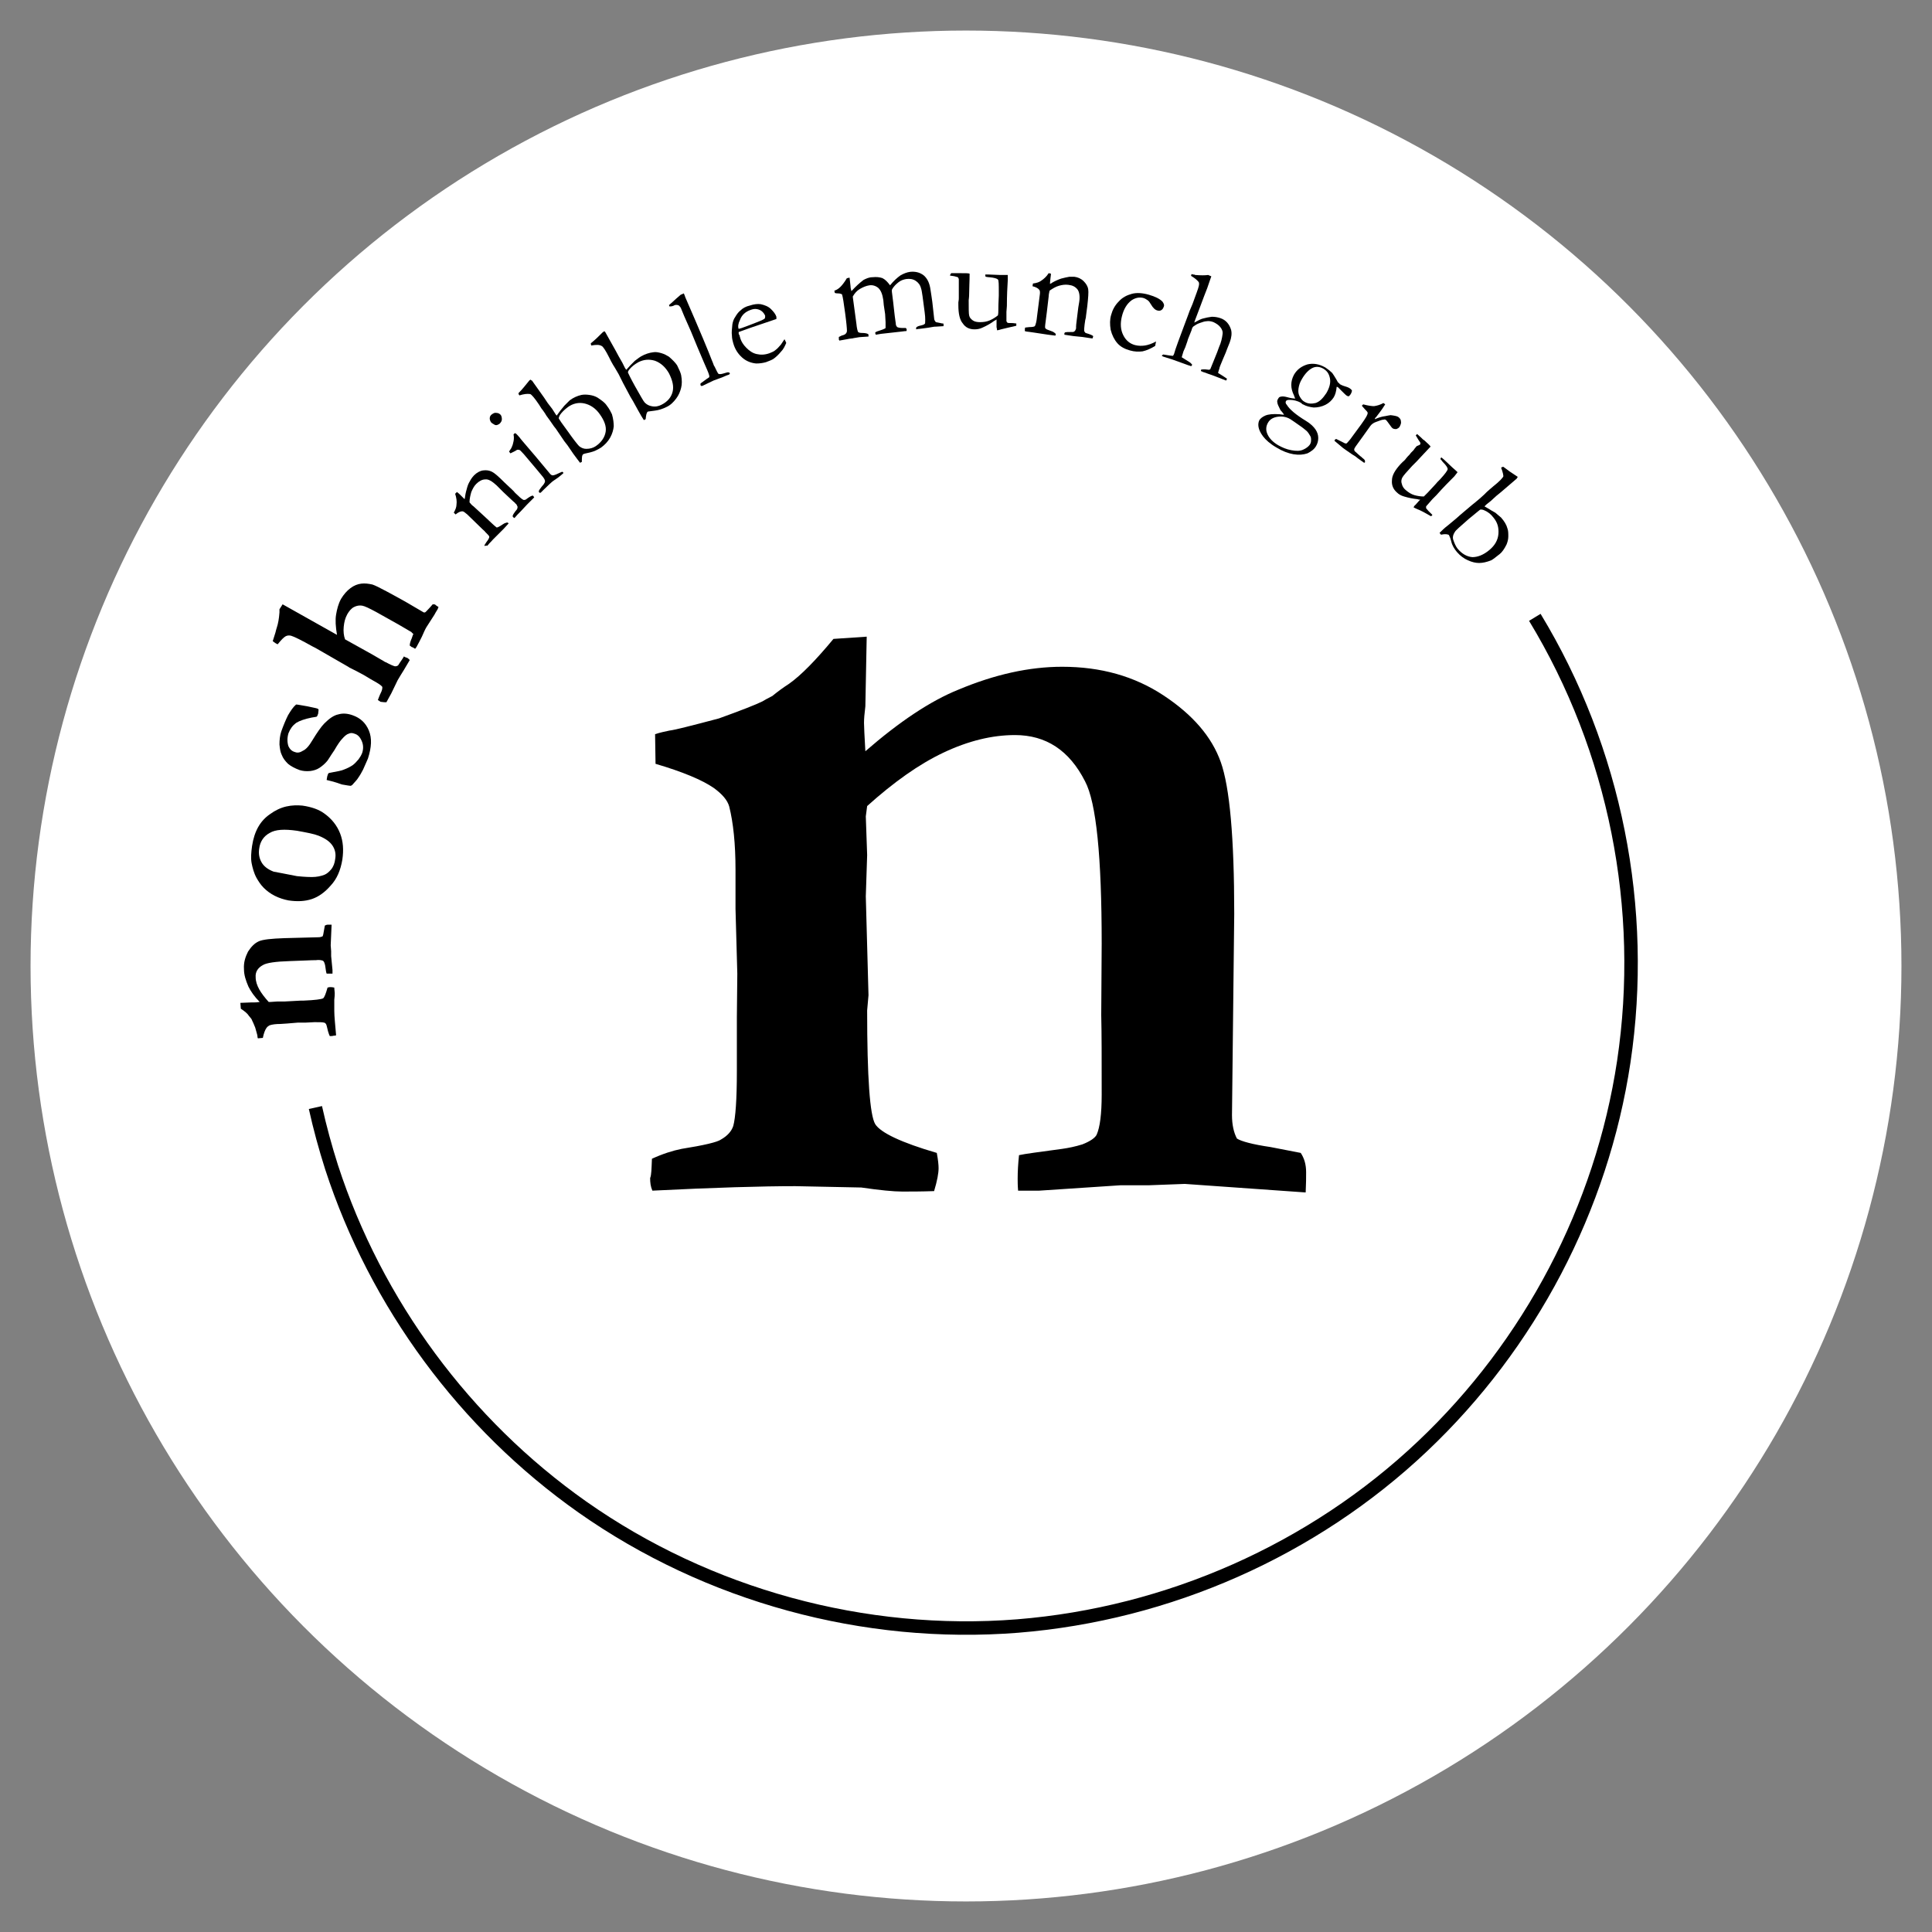
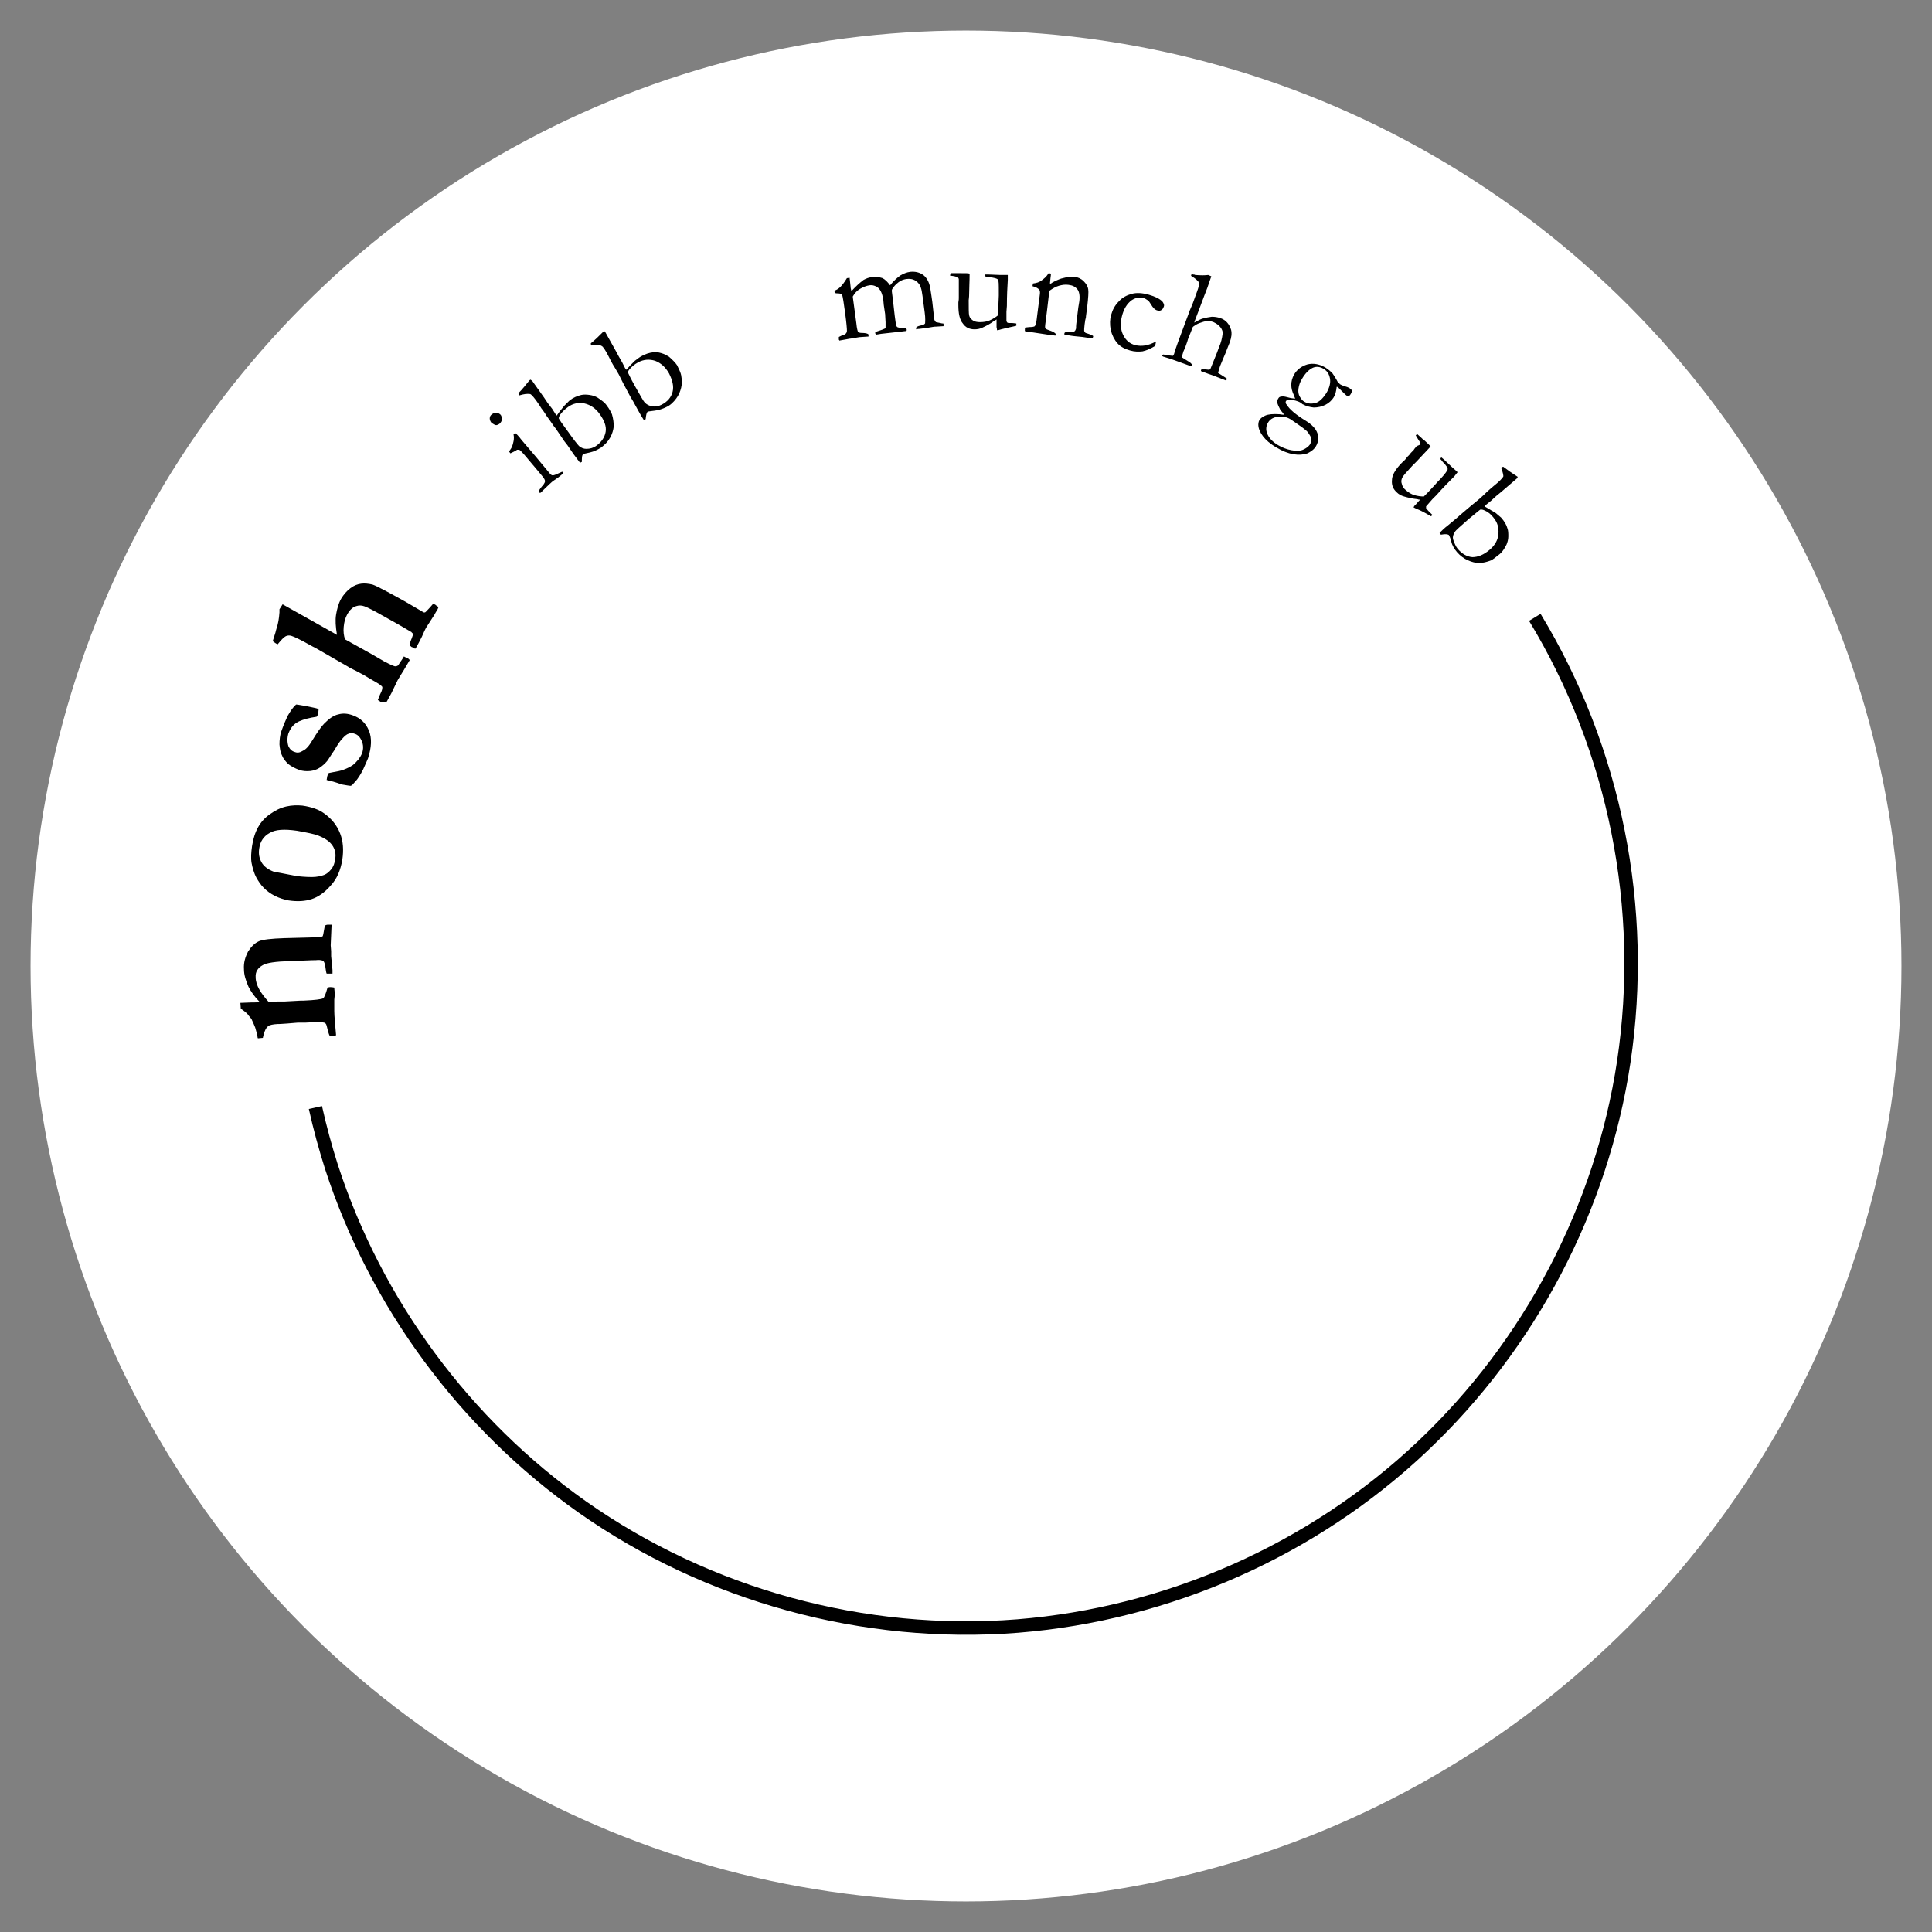
<svg xmlns="http://www.w3.org/2000/svg" version="1.1" id="Layer_1" x="0px" y="0px" viewBox="0 0 430 430" style="enable-background:new 0 0 430 430;" xml:space="preserve">
  <rect x="0" y="0" width="430" height="430" fill="#808080" stroke="none" />
  <style type="text/css">
	.st0{fill:#FFFFFF;}
	.st1{fill:none;stroke:#000000;stroke-width:3;stroke-miterlimit:10;}
</style>
  <g>
    <circle class="st0" cx="215" cy="215" r="208.2" />
    <g>
-       <path d="M145.1,257.9c2.4-1.1,4.6-1.8,6.6-2.2c5-0.8,8-1.5,8.8-2.1c1.4-0.8,2.3-1.8,2.7-3c0.5-1.8,0.8-5.9,0.8-12.1v-12l0.1-9.8    l-0.4-14.4v-8.7c0-5.8-0.5-10.5-1.4-14.1c-0.4-1.4-1.5-2.7-3.4-4.1c-2.6-1.8-6.9-3.6-13-5.4l-0.1-6.6c1.2-0.4,2.3-0.6,3.2-0.8    c1-0.1,4.6-1,11-2.7c5-1.8,8.3-3.1,9.7-3.8c0.5-0.3,1.2-0.7,2.2-1.2c1.1-0.9,2.3-1.8,3.7-2.7c2.7-1.9,6-5.3,9.9-10l7.4-0.5    l-0.3,15.5c-0.2,1.6-0.3,2.8-0.3,3.7c0,0.7,0.1,2.8,0.3,6.3c7.6-6.6,14.5-11.2,20.7-13.7c8.1-3.4,15.8-5.1,23.1-5.1    c8.6,0,16.1,2.1,22.6,6.4c6.5,4.3,10.7,9.2,12.7,14.8c2,5.6,3,16.9,3,33.8l-0.5,44.8c0,2.1,0.4,3.9,1.1,5.2    c0.9,0.6,3.4,1.3,7.5,1.9l6.7,1.3c0.8,1.2,1.2,2.6,1.2,4.3c0,1.1,0,2.6-0.1,4.5l-26.9-1.9l-8,0.3h-6.3l-18.1,1.2h-4.7    c-0.1-1.1-0.1-2-0.1-2.7c0-1.6,0.1-3.3,0.3-5.2c1.3-0.3,4.5-0.7,9.6-1.4c1.4-0.2,2.9-0.5,4.5-1c1.8-0.7,2.9-1.5,3.2-2.2    c0.7-1.6,1.1-4.5,1.1-8.9c0-7.7,0-13.6-0.1-17.7l0.1-15.9c0-19.3-1.2-31.4-3.7-36.1c-3.5-6.9-8.7-10.3-15.6-10.3    c-5.1,0-10.4,1.3-15.9,3.9c-5.5,2.6-11.1,6.6-17,11.9l-0.3,2.3l0.3,8.6l-0.3,9.2l0.6,22l-0.3,3.4c0,14.9,0.6,23.3,1.8,25.3    c1.2,1.9,5.8,4.1,13.7,6.4c0.3,1.6,0.4,2.7,0.4,3.4c0,1.1-0.3,2.8-1,5.1c-2.8,0.1-5.2,0.1-7.1,0.1c-1.9,0-5-0.3-9.1-0.9l-14.7-0.3    c-7.3,0-17.9,0.3-31.8,1c-0.4-0.9-0.5-1.8-0.5-2.8C145,261.5,145,260.1,145.1,257.9z" />
-     </g>
+       </g>
    <g>
      <path d="M73.4,230.6c-0.2-0.4-0.3-0.8-0.4-1.1c-0.2-0.8-0.3-1.3-0.4-1.5c-0.1-0.2-0.3-0.4-0.5-0.4c-0.3-0.1-1-0.1-2.1-0.1l-2,0.1    l-1.7,0l-2.4,0.2l-1.5,0.1c-1,0-1.8,0.1-2.4,0.3c-0.2,0.1-0.5,0.3-0.7,0.6c-0.3,0.4-0.6,1.2-0.8,2.2l-1.1,0.1    c-0.1-0.2-0.1-0.4-0.1-0.5c0-0.2-0.2-0.8-0.5-1.9c-0.3-0.8-0.6-1.4-0.7-1.6c0-0.1-0.1-0.2-0.2-0.4c-0.2-0.2-0.3-0.4-0.5-0.6    c-0.3-0.5-0.9-1-1.8-1.6l-0.1-1.3l2.6-0.1c0.3,0,0.5,0,0.6,0c0.1,0,0.5,0,1.1-0.1c-1.2-1.2-2-2.4-2.5-3.4c-0.6-1.4-1-2.6-1-3.9    c-0.1-1.5,0.3-2.7,0.9-3.9c0.7-1.1,1.5-1.9,2.4-2.3c0.9-0.4,2.8-0.6,5.7-0.7l7.6-0.2c0.4,0,0.6-0.1,0.9-0.2    c0.1-0.2,0.2-0.6,0.3-1.3l0.2-1.1c0.2-0.1,0.4-0.2,0.7-0.2c0.2,0,0.4,0,0.8,0l-0.2,4.6l0.1,1.3l0,1.1l0.3,3.1l0,0.8    c-0.2,0-0.3,0-0.4,0c-0.3,0-0.6,0-0.9,0c-0.1-0.2-0.2-0.8-0.3-1.6c0-0.2-0.1-0.5-0.2-0.8c-0.1-0.3-0.3-0.5-0.4-0.5    c-0.3-0.1-0.8-0.2-1.5-0.1c-1.3,0-2.3,0.1-3,0.1l-2.7,0.1c-3.3,0.1-5.3,0.4-6.1,0.9c-1.1,0.6-1.7,1.5-1.6,2.7    c0,0.9,0.3,1.8,0.8,2.7c0.5,0.9,1.2,1.8,2.1,2.8l0.4,0l1.5-0.1l1.6,0l3.7-0.2l0.6,0c2.5-0.1,3.9-0.3,4.3-0.5c0.3-0.2,0.6-1,1-2.4    c0.3-0.1,0.5-0.1,0.6-0.1c0.2,0,0.5,0,0.9,0.1c0,0.5,0.1,0.9,0.1,1.2c0,0.3,0,0.8-0.1,1.5l0,2.5c0,1.2,0.2,3,0.4,5.4    c-0.1,0.1-0.3,0.1-0.5,0.1C74,230.6,73.7,230.6,73.4,230.6z" />
      <path d="M60.1,181.2c1.1-0.8,2.3-1.4,3.6-1.7c1.3-0.3,2.5-0.3,3.6-0.2c2.1,0.3,3.7,0.9,4.8,1.7c1.7,1.2,2.9,2.7,3.6,4.5    c0.7,1.8,0.8,3.7,0.5,5.8c-0.4,2.4-1.2,4.3-2.6,5.8c-1.3,1.5-2.7,2.5-4.2,3s-3.2,0.6-5.2,0.3c-1-0.2-2-0.5-3-1    c-1-0.5-1.8-1.1-2.5-1.8c-0.7-0.7-1.2-1.5-1.6-2.2c-0.6-1.1-0.9-2.3-1.1-3.3c-0.2-1.1-0.1-2.4,0.1-3.8    C56.6,185,57.9,182.7,60.1,181.2z M66.1,195c1.9,0.2,3,0.2,3.3,0.2c1.1,0,2-0.2,2.8-0.5c0.5-0.2,1-0.6,1.5-1.2    c0.5-0.6,0.8-1.4,0.9-2.3c0.2-1.1,0-2.1-0.6-3s-1.6-1.6-3.1-2.2c-1-0.4-2.6-0.7-4.8-1.1c-2.8-0.4-4.8-0.3-6.1,0.5    c-1.3,0.7-2.1,1.9-2.3,3.4c-0.2,1.2,0,2.2,0.5,3.1c0.5,0.9,1.4,1.6,2.7,2.1C61.6,194.1,63.4,194.5,66.1,195z" />
      <path d="M72.7,173.6c0.1-0.5,0.1-0.8,0.2-1c0-0.1,0.1-0.3,0.2-0.5l0.3-0.1c1.7-0.3,2.7-0.5,3.1-0.7c0.8-0.3,1.4-0.6,2-1    c0.4-0.3,0.8-0.7,1.3-1.3c0.3-0.4,0.6-0.9,0.8-1.4c0.3-0.9,0.3-1.8-0.1-2.7c-0.4-0.9-0.9-1.4-1.6-1.6c-0.5-0.2-0.9-0.2-1.3,0    c-0.4,0.1-0.9,0.5-1.5,1.2c-0.3,0.3-0.9,1.1-1.7,2.5c-0.9,1.3-1.4,2.2-1.6,2.4c-0.5,0.6-1.1,1.1-1.7,1.5s-1.3,0.6-2,0.7    c-1,0.1-1.7,0-2.4-0.2c-1.1-0.4-2-0.9-2.6-1.4c-0.6-0.6-1.1-1.2-1.4-2c-0.3-0.6-0.4-1.3-0.5-2.3c0-1,0.1-2,0.4-2.9    c0.5-1.4,1-2.6,1.5-3.6c0.6-1,1.1-1.8,1.8-2.4c0.4,0,1.2,0.2,2.5,0.4c1.3,0.3,2,0.4,2.2,0.5c0.1,0,0.2,0.1,0.3,0.2    c0,0.4-0.1,0.8-0.1,1c-0.1,0.1-0.1,0.4-0.3,0.6c-0.3,0.1-0.6,0.1-1.1,0.2c-1.5,0.3-2.7,0.7-3.5,1.2c-0.8,0.6-1.3,1.3-1.7,2.3    c-0.3,1-0.3,2,0,2.9c0.3,0.6,0.7,1.1,1.5,1.3c0.5,0.2,1.1,0.1,1.7-0.3c0.7-0.3,1.4-1.1,2.1-2.3c1.1-1.8,2-3.1,2.7-3.8    c1.1-1.1,2.1-1.8,3.1-2c1-0.3,2.1-0.2,3.2,0.2c1.7,0.6,2.9,1.7,3.6,3.4c0.7,1.7,0.6,3.7-0.2,6.2c-0.1,0.3-0.5,1.1-1.1,2.5    c-0.3,0.6-0.7,1.3-1.2,2c-0.1,0.2-0.5,0.6-1.2,1.4c-0.1,0.1-0.3,0.2-0.4,0.2c-0.1,0-0.8-0.1-1.9-0.3    C74.2,173.9,73,173.7,72.7,173.6z" />
      <path d="M84.1,155.8c0.1-0.2,0.3-0.9,0.8-1.9c0.2-0.5,0.2-0.8,0.2-1c-0.1-0.2-0.6-0.6-1.3-1l-1.4-0.8l-1.5-0.9l-1.7-0.9l-0.4-0.2    l-1-0.5l-0.3-0.2l-7.3-4.2l-0.6-0.3c-2.5-1.4-4.1-2.2-4.8-2.4c-0.4-0.1-0.8-0.1-1.2,0.1c-0.4,0.2-1,0.8-1.8,1.8l-0.4-0.2    c-0.2-0.1-0.4-0.3-0.7-0.5l0.6-1.9c0.1-0.4,0.2-0.8,0.3-1.1c0.3-0.9,0.5-2,0.6-3.4c0-0.3,0-0.5,0-0.7l0.7-1.1l12.1,6.8    c-0.3-1.8-0.4-3.3-0.2-4.5c0.2-1.2,0.5-2.4,1.1-3.5c0.6-1,1.3-1.8,2.1-2.4c0.8-0.6,1.6-0.9,2.4-1s1.6,0,2.5,0.2    c0.6,0.2,1.6,0.7,3.1,1.5l1.3,0.7l2.9,1.6l4.1,2.4c0.2,0,0.3,0,0.3,0c0.2-0.1,0.5-0.5,1-1c0.3-0.3,0.5-0.6,0.7-0.8    c0.3,0,0.5,0,0.6,0.1l0.1,0.1c0.1,0.1,0.3,0.2,0.6,0.4l-0.2,0.5c-0.1,0.2-0.4,0.6-0.7,1.2c-0.7,1.1-1.3,2-1.8,2.8    c-0.3,0.5-0.6,1.2-1,2.1c-0.3,0.6-0.7,1.4-1.2,2.3c-0.1,0.1-0.2,0.3-0.3,0.4l-0.5-0.3l-0.3-0.1c-0.1-0.1-0.2-0.2-0.4-0.3    c0-0.4,0.1-0.8,0.3-1.3c0.2-0.4,0.3-0.9,0.5-1.3c-0.2-0.2-0.4-0.3-0.4-0.4l-2.9-1.7l-5-2.8c-1.5-0.8-2.5-1.3-3.1-1.4    c-0.6-0.1-1.2,0-1.8,0.3c-0.6,0.3-1.1,0.9-1.5,1.6c-0.5,0.9-0.7,1.8-0.8,2.8s0,2,0.3,2.8l3.6,2c2,1.1,3.4,1.9,4.4,2.5    c0.6,0.3,0.9,0.6,1.1,0.6c0.9,0.5,1.6,0.8,2,0.9c0.2,0,0.4,0,0.7-0.2c0.3-0.5,0.6-0.9,0.8-1.2c0.2-0.3,0.4-0.6,0.5-0.8    c0.3,0.2,0.6,0.3,0.7,0.3c0.2,0.1,0.4,0.3,0.6,0.5l-1.3,2.2c-0.5,0.8-1,1.6-1.4,2.3l-1.4,2.9l-1.1,2c-0.3,0-0.7,0-1.3-0.1    L84.1,155.8z" />
-       <path d="M107.8,121.4c0.1-0.2,0.3-0.5,0.5-0.8c0.4-0.5,0.6-0.9,0.6-1.1c0-0.2-0.2-0.4-0.5-0.7l-0.4-0.4c-0.1-0.2-0.3-0.3-0.6-0.6    l-3.4-3.3c-0.5-0.4-0.8-0.7-1.1-0.7c-0.4,0-0.9,0.2-1.5,0.7l-0.4-0.4c0.4-0.7,0.6-1.3,0.6-1.8c0.1-0.7,0-1.5-0.3-2.4l0.4-0.4    c0.4,0.3,0.6,0.5,0.8,0.7l0.7,0.7l0.2,0.2c0-0.1,0.1-0.3,0.1-0.5c0.1-0.8,0.3-1.5,0.5-2.2s0.5-1.2,0.8-1.7    c0.2-0.3,0.4-0.6,0.7-0.9c0.6-0.6,1.3-1,2-1.1c0.8-0.1,1.4,0,2,0.3c0.6,0.3,1.5,1.1,2.8,2.4l1.7,1.6c0,0,0.2,0.2,0.4,0.4    c0.2,0.3,0.5,0.5,0.9,0.9c0.5,0.5,0.9,0.8,1.1,0.9c0.1,0.1,0.3,0.1,0.6,0c0.8-0.6,1.3-0.9,1.6-0.9l0.1,0.1    c0.1,0.1,0.1,0.2,0.2,0.3l-0.2,0.2l-1.4,1.4l-1.4,1.5c-0.5,0.5-1,1-1.4,1.5l-0.3-0.2c0,0-0.1-0.1-0.1-0.3c0.1-0.3,0.3-0.6,0.6-1    c0.2-0.2,0.3-0.4,0.4-0.5c0-0.1,0.1-0.3,0.1-0.5c-0.1-0.3-0.2-0.4-0.3-0.6c-0.1-0.1-0.2-0.1-0.3-0.3c-0.4-0.3-1.2-1.1-2.6-2.4    l-0.6-0.6l-0.9-0.9c-1-0.9-1.8-1.4-2.5-1.3c-0.7,0-1.4,0.4-2,1c-0.5,0.5-0.8,1.1-1.1,1.8c-0.2,0.7-0.4,1.5-0.4,2.3    c0.3,0.4,0.6,0.7,0.9,0.9l2.5,2.3c1.3,1.2,2.1,2,2.4,2.2c0.1,0.1,0.2,0.2,0.3,0.2c0.1,0,0.3-0.1,0.5-0.2s0.5-0.3,0.8-0.5    c0.3-0.2,0.5-0.3,0.6-0.3c0.2-0.1,0.4-0.1,0.5-0.1l0.2,0.2l-1.1,1.2l-2.4,2.4c-0.5,0.6-0.9,0.9-1,1.1l-0.3,0.3l-0.2-0.1    C107.9,121.6,107.9,121.5,107.8,121.4z" />
      <path d="M109.3,94c-0.2-0.3-0.3-0.6-0.3-0.9c0-0.4,0.2-0.7,0.5-0.9c0.3-0.2,0.6-0.4,1-0.3c0.4,0,0.7,0.2,0.9,0.4s0.3,0.6,0.3,1    s-0.2,0.7-0.5,1c-0.3,0.2-0.6,0.4-1,0.3C109.9,94.4,109.6,94.3,109.3,94z M113.6,100.9l-0.3-0.4c0.4-0.6,0.6-0.9,0.6-1    c0.2-0.4,0.3-0.8,0.4-1.3s0.1-1,0-1.5c0.1-0.1,0.1-0.2,0.2-0.2l0.2-0.1c0.4,0.3,0.6,0.6,0.8,0.8c0,0,0.2,0.2,0.4,0.5l0.5,0.6    l2.9,3.4l3,3.6c0.2,0.3,0.5,0.5,0.7,0.5c0.2,0,0.6-0.1,1.2-0.4c0.4-0.2,0.7-0.3,0.9-0.4c0.1,0,0.1,0.1,0.2,0.1    c0,0,0.1,0.1,0.1,0.2c-0.3,0.3-0.7,0.6-1.2,1c-0.7,0.5-1.2,0.8-1.4,1c-0.1,0.1-0.7,0.6-1.8,1.7c-0.2,0.2-0.4,0.4-0.6,0.6    c0,0-0.1,0.1-0.2,0.1c-0.1,0-0.1-0.1-0.2-0.1c-0.1-0.1-0.1-0.3,0-0.5c0,0,0.3-0.5,1-1.3c0.2-0.3,0.3-0.5,0.3-0.7    c0-0.3-0.2-0.6-0.5-1c-0.5-0.6-1.9-2.3-4.2-5c-0.5-0.5-0.8-0.9-0.9-0.9c-0.1-0.1-0.3-0.1-0.6-0.1    C114.7,100.4,114.2,100.6,113.6,100.9z" />
      <path d="M115.6,88L115.6,88c-0.1-0.1-0.2-0.3-0.2-0.5c0.8-0.8,1.6-1.8,2.4-2.8c0.1-0.1,0.1-0.1,0.3-0.2c0.1,0.1,0.2,0.2,0.3,0.2    l2.7,3.8l0.8,1.2l1,1.3l0.7,1.1c0,0,0.1,0.2,0.3,0.4l0.8-1.1c0.1-0.1,0.4-0.5,0.9-1.1c0.7-0.7,1.1-1.1,1.2-1.2    c0.8-0.6,1.7-1,2.6-1.2c0.5-0.1,1.1-0.1,1.8,0c0.7,0.1,1.3,0.3,1.8,0.6c0.9,0.6,1.6,1.1,2,1.7c0.7,0.9,1,1.6,1.2,2    c0.3,1,0.4,2,0.4,2.7c-0.1,0.8-0.3,1.6-0.8,2.5s-1.2,1.6-2,2.2c-0.8,0.5-1.6,0.9-2.5,1.1c-0.9,0.2-1.4,0.3-1.5,0.4    c-0.3,0.2-0.3,0.8-0.3,1.7l-0.4,0.2c-0.4-0.5-0.9-1.2-1.5-2l-1.3-1.9l-0.7-0.9l-1.9-2.8l-0.4-0.5l-0.9-1.3l-0.8-1.1l-0.3-0.5    c-0.1-0.1-0.3-0.5-0.8-1.1l-0.5-0.8c-1-1.5-1.7-2.3-2-2.4C117.3,87.6,116.6,87.7,115.6,88z M132.6,99.3c1.3-0.9,2-2,2.2-3.2    c0.2-1.2-0.3-2.5-1.3-3.9c-0.9-1.3-2.1-2.1-3.4-2.4c-1.3-0.3-2.6,0-3.7,0.8c-0.8,0.6-1.4,1.2-1.8,1.8c-0.2,0.4-0.3,0.7-0.2,0.8    c0.1,0.2,0.7,1.1,1.9,2.7c1.4,2,2.3,3.1,2.6,3.4c0.5,0.4,1,0.6,1.6,0.6C131.3,99.9,132,99.7,132.6,99.3z" />
      <path d="M131.6,76.9L131.6,76.9c-0.1-0.2-0.1-0.3-0.1-0.5c0.9-0.7,1.8-1.6,2.7-2.5c0.1,0,0.2-0.1,0.3-0.2c0.1,0.1,0.2,0.2,0.2,0.2    L137,78l0.7,1.3l0.8,1.4l0.6,1.2c0,0,0.1,0.2,0.3,0.4l0.9-1c0.1-0.1,0.4-0.4,1-1c0.8-0.6,1.2-0.9,1.4-1c0.9-0.5,1.8-0.8,2.7-0.9    c0.5-0.1,1.1,0,1.8,0.2c0.7,0.2,1.2,0.5,1.7,0.8c0.8,0.7,1.4,1.3,1.8,1.9c0.5,1,0.8,1.7,0.9,2.2c0.2,1.1,0.2,2,0,2.8    c-0.2,0.8-0.5,1.6-1.1,2.4s-1.3,1.5-2.2,1.9c-0.8,0.4-1.7,0.7-2.6,0.8c-0.9,0.1-1.4,0.2-1.5,0.2c-0.3,0.2-0.4,0.7-0.5,1.7    l-0.4,0.2c-0.4-0.6-0.8-1.3-1.3-2.2l-1.1-2l-0.6-1l-1.6-3l-0.3-0.6l-0.7-1.4l-0.7-1.2l-0.3-0.5c-0.1-0.1-0.3-0.5-0.7-1.2l-0.4-0.8    c-0.8-1.6-1.4-2.5-1.7-2.6C133.4,76.7,132.7,76.7,131.6,76.9z M147.2,90.1c1.4-0.7,2.2-1.7,2.5-2.9c0.3-1.2,0-2.5-0.8-4.1    c-0.8-1.4-1.8-2.3-3.1-2.8c-1.3-0.4-2.5-0.3-3.7,0.3c-0.9,0.5-1.5,1-2,1.6c-0.3,0.4-0.4,0.6-0.3,0.8s0.5,1.1,1.5,2.9    c1.2,2.1,1.9,3.4,2.2,3.7c0.5,0.5,1,0.7,1.5,0.8C145.9,90.6,146.6,90.4,147.2,90.1z" />
-       <path d="M149,68.2l-0.1-0.3c0.2-0.2,0.5-0.4,0.8-0.7c0.4-0.4,1-0.9,1.8-1.6l0.7-0.3c0.2,0.5,0.3,0.7,0.3,0.8    c3.4,7.8,5.3,12.4,5.9,14c0.4,0.9,0.5,1.4,0.6,1.4c0.5,1.1,0.8,1.6,0.9,1.7c0.2,0.1,0.6,0.1,1.2-0.1s1-0.3,1.1-0.2    c0.1,0,0.2,0.1,0.2,0.1c0,0.1,0.1,0.2,0,0.2c0,0.1-0.1,0.1-0.2,0.2c-0.1,0-0.6,0.2-1.5,0.6l-1.9,0.7l-2.3,1.1    c-0.1,0.1-0.3,0.1-0.4,0.1c-0.1,0-0.1-0.1-0.2-0.2c0-0.1,0-0.2,0-0.3c0-0.1,0.4-0.3,0.9-0.7s0.9-0.6,1-0.7c0.1-0.1,0.1-0.3,0-0.6    c-0.1-0.4-0.5-1.3-1.2-2.9l-1.4-3.3l-1.4-3.4l-1.5-3.4l-0.7-1.7c-0.1-0.3-0.3-0.5-0.5-0.7c-0.2-0.1-0.5-0.2-0.9-0.1    C149.7,68.2,149.3,68.2,149,68.2z" />
-       <path d="M172.8,71l-5.9,2l-1.1,0.4c-0.5,0.2-0.9,0.3-1.4,0.5c0,0.3,0,0.5,0.1,0.6l0.1,0.1l0,0.1l0.2,0.7c0.2,0.6,0.6,1.3,1.3,2    c0.7,0.7,1.4,1.2,2.3,1.4c0.9,0.2,1.8,0.2,2.9-0.2c0.5-0.2,1-0.4,1.3-0.7c0.3-0.2,0.7-0.6,1.2-1.2l0.8-1.2l0.3,0.6    c0,0.1,0,0.1,0.1,0.2c-0.3,0.7-0.6,1.4-1.2,2c-0.5,0.6-1.1,1.2-1.7,1.6c-0.3,0.2-0.8,0.4-1.6,0.7c-0.7,0.2-1.4,0.3-2.2,0.3    c-1.1-0.1-2.2-0.5-3.1-1.3s-1.6-1.8-2-3.2c-0.1-0.4-0.3-1-0.3-1.7c-0.1-0.7,0-1.5,0.1-2.5c0.1-0.6,0.3-1.2,0.6-1.6    c0.4-0.7,0.8-1.2,1.2-1.5c0.5-0.5,1.2-0.9,2.1-1.1c0.9-0.3,1.7-0.4,2.4-0.3c0.9,0.2,1.7,0.5,2.3,1.1c0.6,0.6,1,1.1,1.2,1.7    L172.8,71z M164.4,73.2l0.7-0.2c0.5-0.2,2-0.7,4.4-1.7c0.4-0.2,0.6-0.3,0.7-0.4c0.1-0.2,0.1-0.4,0.1-0.6c-0.1-0.3-0.3-0.6-0.6-0.9    c-0.3-0.3-0.7-0.5-1.2-0.6c-0.5-0.1-1,0-1.5,0.2c-1.1,0.4-1.9,1.1-2.3,2.2C164.3,72,164.2,72.7,164.4,73.2z" />
      <path d="M186.7,75c0.2-0.1,0.4-0.2,0.6-0.3c0.4-0.1,0.7-0.2,0.9-0.4c0.2-0.2,0.3-0.4,0.3-0.7c0-0.4-0.1-1.7-0.4-3.9    c-0.3-2.2-0.5-3.6-0.7-4.2c-0.2-0.1-0.5-0.2-0.9-0.2c-0.1,0-0.4,0-0.7-0.1l-0.1-0.5c0.6-0.2,1-0.5,1.4-0.9    c0.3-0.3,0.8-0.9,1.4-1.9l0.1,0c0.1,0,0.2,0,0.3-0.1c0.1,0,0.2,0,0.2,0.1l0.2,1.8c0,0.4,0.1,0.7,0.2,1.1c1-1.1,1.9-1.9,2.7-2.5    c0.6-0.3,1.2-0.6,2-0.6c0.9-0.1,1.6,0,2.2,0.2c0.6,0.3,1.1,0.8,1.7,1.6c0.8-1,1.6-1.7,2.3-2.2c0.7-0.4,1.4-0.7,2.2-0.8    c1.1-0.1,2.1,0.1,3,0.8c0.8,0.7,1.3,1.7,1.5,3.2l0.2,1.3l0.2,1.4l0.4,3.6c0,0.4,0.2,0.7,0.4,0.9c0.1,0,0.4,0.1,1,0.2    c0.3,0.1,0.6,0.1,0.6,0.1c0.1,0,0.1,0.1,0.1,0.2c0,0.1,0,0.3,0,0.4l-0.1,0l-1.6,0.1c-0.2,0-0.5,0-0.9,0.1c-0.5,0.1-1.2,0.2-2,0.3    l-0.8,0.1c-0.1,0-0.3,0-0.7,0.1c0-0.1,0-0.2,0-0.2c0-0.1,0-0.2,0.1-0.3c0.3-0.2,0.6-0.3,1.1-0.4c0.5-0.1,0.8-0.3,0.8-0.5    s0.1-1-0.1-2.4c-0.4-3-0.6-4.8-0.8-5.3c-0.2-0.8-0.6-1.3-1.2-1.7c-0.6-0.4-1.3-0.5-2.1-0.4c-0.6,0.1-1.2,0.3-1.7,0.7    c-0.5,0.4-1.1,0.9-1.5,1.7l0,0.4l0.3,2.4l0.2,1.8c0.2,1.9,0.4,2.9,0.4,3.2c0.1,0.3,0.2,0.4,0.3,0.5c0.2,0.1,0.6,0.2,1.2,0.2    c0.3,0,0.5,0,0.7,0c0.1,0.1,0.2,0.2,0.2,0.4c0,0.1,0,0.2-0.1,0.3l-0.3,0l-0.8,0.1l-4.5,0.5l-1.2,0.2c0-0.2-0.1-0.3-0.1-0.3l0-0.2    c0.2-0.2,0.6-0.3,1.2-0.5c0.3-0.1,0.6-0.2,1-0.4c0.1-0.1,0.1-0.1,0.1-0.2c0-0.1,0-0.6,0-1.2l-0.1-1.8l-0.3-2l-0.1-1.1    c-0.2-1.3-0.5-2.1-1.1-2.7c-0.6-0.5-1.3-0.7-2-0.6c-0.7,0.1-1.4,0.4-2.1,0.8c-0.7,0.4-1.2,1-1.6,1.7c0,0.3,0.1,0.6,0.1,0.8    l0.7,5.2c0.1,1.1,0.3,1.8,0.4,1.9c0.1,0.1,0.4,0.2,0.8,0.2c0.7,0,1.1,0.1,1.3,0.2c0.1,0,0.2,0.1,0.2,0.3c0,0.1,0,0.2,0,0.3    c-1.2,0.1-2,0.1-2.4,0.2c-0.4,0.1-0.8,0.1-1.1,0.2l-0.8,0.1l-0.5,0.1l-1.7,0.3c0-0.1,0-0.1-0.1-0.2    C186.7,75.3,186.7,75.2,186.7,75z" />
      <path d="M211.7,60.8l1.2,0l0.5,0l0.4,0c1.1,0,1.7,0,2,0.1l0,0.3c0,1.5-0.1,2.9-0.1,4.2c0,0.8-0.1,1.3-0.1,1.4c0,1.8,0,3,0.1,3.4    c0.1,0.5,0.4,0.8,0.8,1.1s1,0.4,1.6,0.4c0.8,0,1.5-0.1,2.2-0.4s1.3-0.7,1.8-1.1c0.1-0.4,0.1-0.8,0.1-1.3c0-1.5,0.1-2.6,0.1-3.1    c0-0.3,0-0.6,0-0.8c0-1.7,0-2.6-0.2-2.8s-0.8-0.4-1.9-0.5c-0.4,0-0.6-0.1-0.8-0.1c-0.1-0.1-0.1-0.2-0.1-0.3l0-0.2    c0.3,0,0.5,0,0.8,0l2.5,0.1c0.9,0,1.3,0,1.4,0c0.1,0,0.2,0,0.3,0l0,1.1c-0.1,1.6-0.2,3.5-0.2,5.8l-0.1,1.3l0,2.1    c0.1,0.2,0.2,0.3,0.2,0.3c0.1,0.1,0.4,0.1,0.8,0.1l0.1,0c0.1,0,0.5,0,1.1,0.1c0,0.1,0,0.2,0,0.3l0,0.2c-1.4,0.3-2.5,0.6-3.4,0.8    c-0.3,0.1-0.6,0.2-0.9,0.2c0-0.4-0.1-0.6-0.1-0.7l0-1.3c0-0.1,0-0.2,0-0.4c-0.1,0.1-0.3,0.2-0.5,0.3c-0.8,0.6-1.7,1.1-2.6,1.5    c-0.6,0.3-1.2,0.4-1.8,0.4c-1.1,0-2-0.4-2.6-1.3c-0.7-0.8-1-2.2-1-4.1c0-0.1,0-0.3,0-0.6c0.1-0.5,0.1-0.8,0.1-1c0-0.1,0-0.3,0-0.7    c0-0.2,0-0.3,0-0.4c0-0.1,0-0.3,0-0.6c0-0.3,0-0.6,0-0.7c0-0.2,0-0.3,0-0.5l0-0.8l0-0.4c0-0.2-0.1-0.3-0.2-0.5    c-0.6-0.2-1.1-0.3-1.3-0.3c-0.2,0-0.4-0.1-0.5-0.1L211.7,60.8z" />
      <path d="M228.2,72.9c0.3,0,0.6-0.1,0.9-0.1c0.7,0,1.1-0.1,1.2-0.2s0.2-0.4,0.3-0.8l0.1-0.5c0-0.2,0.1-0.5,0.1-0.8l0.6-4.7    c0.1-0.6,0.1-1.1-0.1-1.3c-0.2-0.3-0.7-0.6-1.5-0.8l0.1-0.6c0.8-0.1,1.4-0.3,1.8-0.6c0.6-0.4,1.2-0.9,1.7-1.7l0.5,0.1    c0,0.5-0.1,0.8-0.1,1l-0.1,1l0,0.3c0.1-0.1,0.3-0.1,0.5-0.3c0.7-0.4,1.4-0.7,2-0.9c0.7-0.2,1.3-0.3,1.8-0.4c0.3,0,0.7,0,1.1,0    c0.8,0.1,1.5,0.4,2.1,1c0.5,0.5,0.9,1.1,1,1.8c0.1,0.6,0,1.9-0.2,3.7l-0.3,2.3c0,0.1,0,0.3-0.1,0.6c-0.1,0.3-0.1,0.7-0.2,1.2    c-0.1,0.7-0.1,1.2-0.1,1.4c0,0.1,0.1,0.3,0.3,0.5c1,0.3,1.5,0.5,1.7,0.7l0,0.1c0,0.1-0.1,0.2-0.1,0.4l-0.3,0l-2-0.3l-2-0.2    c-0.7-0.1-1.4-0.2-2-0.3l0-0.3c0-0.1,0.1-0.1,0.1-0.2c0.3-0.1,0.7-0.1,1.2-0.1c0.3,0,0.5,0,0.6,0c0.1,0,0.3-0.1,0.4-0.2    c0.2-0.2,0.2-0.4,0.3-0.6c0-0.1,0-0.2,0-0.4c0-0.5,0.2-1.7,0.4-3.5l0.1-0.8l0.2-1.2c0.2-1.3,0-2.3-0.4-2.8c-0.5-0.6-1.1-0.9-2-1    c-0.7-0.1-1.4,0-2.1,0.2s-1.4,0.6-2.1,1.1c-0.1,0.5-0.2,0.9-0.2,1.3l-0.4,3.4c-0.2,1.8-0.4,2.9-0.4,3.3c0,0.2,0,0.3,0.1,0.4    c0.1,0.1,0.2,0.2,0.5,0.3s0.5,0.2,0.8,0.3c0.3,0.1,0.5,0.2,0.6,0.3c0.2,0.1,0.3,0.2,0.4,0.4l-0.1,0.3l-1.6-0.2l-3.3-0.5    c-0.8-0.1-1.3-0.2-1.5-0.2l-0.4-0.1l0-0.2C228.1,73.1,228.1,73,228.2,72.9z" />
      <path d="M257.3,76l-0.2,1c-1,0.6-1.9,1-2.8,1.2c-0.8,0.1-1.8,0.1-2.8-0.2c-1.1-0.3-2.1-0.8-2.8-1.6s-1.2-1.8-1.5-3    c-0.2-1.2-0.2-2.3,0.1-3.3c0.3-1.1,0.8-2.1,1.7-3c0.8-0.9,1.8-1.4,2.9-1.7s2.4-0.2,3.8,0.2c1.4,0.4,2.4,0.9,3,1.5    c0.3,0.4,0.5,0.8,0.3,1.2c-0.1,0.3-0.3,0.6-0.5,0.7c-0.3,0.2-0.6,0.2-0.9,0.1c-0.5-0.1-1-0.6-1.4-1.3c-0.3-0.5-0.5-0.8-0.8-1    c-0.3-0.2-0.6-0.4-1-0.5c-0.9-0.2-1.7,0-2.5,0.5c-1.1,0.8-1.8,2-2.2,3.6c-0.4,1.6-0.3,3,0.3,4.2c0.6,1.2,1.5,1.9,2.6,2.2    c0.8,0.2,1.5,0.2,2.2,0.1S256.4,76.5,257.3,76z" />
      <path d="M258.9,78.9c1.2,0.2,1.9,0.3,2.1,0.3c0.1,0,0.2-0.2,0.3-0.4l0.3-1l0.6-1.7l1.6-4.3l0.6-1.6l0.4-1.1l0.6-1.4    c0.8-2.2,1.3-3.5,1.4-4c0.1-0.4,0.1-0.7,0-0.9c-0.2-0.3-0.7-0.8-1.7-1.4l0-0.1c0-0.1,0.1-0.2,0.1-0.3c0.1,0,0.3,0.1,0.4,0.1    c0.1,0,0.3,0,0.4,0.1c1.3,0.1,2.2,0.1,2.9,0l0.7,0.3c-0.1,0.3-0.4,1.1-0.9,2.6l-0.7,1.8l-0.9,2.4l-1.1,2.9    c-0.1,0.2-0.1,0.4-0.2,0.6c0.9-0.5,1.5-0.8,1.9-0.9c0.7-0.2,1.3-0.3,2-0.4c0.7,0,1.3,0.1,1.9,0.3c1.2,0.4,2,1.3,2.4,2.6    c0.2,0.8,0.1,1.7-0.3,2.8l-0.6,1.5l-0.3,0.8l-0.6,1.4c-0.5,1.2-0.8,1.9-0.8,2.1c-0.1,0.3-0.2,0.6-0.3,1l0.8,0.5    c0.5,0.3,0.9,0.6,1.2,0.8l-0.2,0.4l-3.1-1.2c-0.2-0.1-0.7-0.2-1.4-0.5c-0.5-0.2-0.8-0.2-0.8-0.3l-0.3-0.1c0-0.1,0-0.2,0-0.2l0-0.1    c0.2-0.1,0.5-0.1,0.9-0.1l0.9,0.1c0.2-0.1,0.3-0.1,0.3-0.2c0.1-0.2,0.6-1.5,1.5-3.7l0.4-1.1c0.5-1.1,0.7-2.1,0.8-2.9    c0.1-0.6-0.1-1.1-0.5-1.6c-0.4-0.5-0.9-0.8-1.5-1.1c-0.5-0.2-1.1-0.3-1.6-0.2c-0.4,0-0.9,0.2-1.5,0.4s-1,0.5-1.3,0.7    c-0.2,0.1-0.4,0.4-0.5,0.9l-0.4,1l-0.4,1c0,0.1-0.2,0.7-0.6,1.8l-0.4,0.9l-0.3,1c0,0.1-0.1,0.3-0.1,0.3l1.9,1.2    c0.1,0.1,0.2,0.2,0.4,0.4l0,0.2c0,0-0.1,0.1-0.2,0.2c-0.3-0.1-0.5-0.2-0.6-0.2l-1.1-0.4l-2.5-0.9l-1.9-0.6c-0.1,0-0.2-0.1-0.4-0.2    l0-0.1C258.7,79.1,258.7,79,258.9,78.9z" />
      <path d="M285.8,92.3c-0.1-0.1-0.3-0.5-0.8-1c-0.4-0.8-0.7-1.4-0.7-1.7c-0.1-0.3,0-0.6,0.2-0.9c0.1-0.2,0.3-0.4,0.5-0.4    c0.3-0.1,0.8-0.1,1.5,0.1c0.7,0.2,1.3,0.3,1.8,0.3c-0.1-0.1-0.2-0.4-0.3-0.7c-0.8-1.6-0.8-3.1,0-4.6c0.7-1.2,1.7-1.9,3-2.3    c1.3-0.3,2.6-0.1,4,0.7c0.6,0.4,1.1,0.8,1.5,1.2c0.2,0.3,0.5,0.7,0.9,1.4c0.2,0.4,0.4,0.7,0.4,0.7c0.1,0.1,0.3,0.2,0.4,0.4    c0.2,0.1,0.5,0.3,1.2,0.5s1,0.4,1.1,0.5c0.2,0.1,0.3,0.3,0.4,0.4c0,0.2-0.1,0.6-0.4,1c-0.1,0.1-0.2,0.2-0.3,0.3    c-0.1,0-0.2,0-0.4-0.1c-0.2-0.1-0.6-0.5-1.1-1s-0.8-0.8-0.9-0.9c0,0-0.1-0.1-0.3-0.1c-0.1,1-0.3,1.8-0.7,2.4s-1,1.2-1.8,1.6    c-0.8,0.4-1.7,0.6-2.6,0.6c-0.9-0.1-1.7-0.3-2.4-0.7c-0.1,0-0.2-0.1-0.4-0.3c-0.8-0.5-1.7-0.7-2.6-0.7c-0.5,0-0.7,0.1-0.8,0.3    c-0.1,0.2-0.1,0.5,0.2,0.8c0.6,1,2,2.2,4.3,3.6c1,0.6,1.7,1.3,2.1,1.9c0.4,0.6,0.6,1.2,0.6,1.9c0,0.7-0.2,1.3-0.5,1.8    c-0.4,0.7-1.1,1.2-1.9,1.6c-0.9,0.3-1.9,0.4-3.1,0.2s-2.5-0.7-3.8-1.5c-1.4-0.8-2.4-1.7-3-2.5c-0.6-0.8-0.9-1.5-1-2.1    c-0.1-0.6,0-1.1,0.2-1.5c0.2-0.3,0.6-0.7,1.3-1c0.7-0.3,1.7-0.4,3.2-0.3C285.3,92.3,285.6,92.3,285.8,92.3z M282,96.4    c0.4,1.1,1.3,2,2.5,2.7c0.9,0.5,1.8,0.9,2.9,1.1s1.9,0.2,2.6-0.1c0.7-0.3,1.2-0.7,1.5-1.1c0.2-0.3,0.3-0.6,0.3-1    c0-0.4,0-0.7-0.2-1s-0.4-0.7-0.7-1c-0.2-0.2-0.6-0.5-1.1-0.9c-1.4-1-2.3-1.6-2.6-1.8c-1-0.6-2-0.7-3.1-0.5    c-0.9,0.2-1.5,0.6-1.9,1.3C281.8,94.8,281.7,95.6,282,96.4z M289.8,84.3c-0.5,0.8-0.7,1.5-0.8,2.2c-0.1,0.7,0,1.3,0.3,1.8    c0.3,0.5,0.6,0.9,1,1.1c0.8,0.5,1.6,0.5,2.5,0.3c0.9-0.3,1.6-1,2.4-2.2c0.7-1.2,1-2.3,0.8-3.3c-0.2-1-0.6-1.6-1.4-2.1    c-0.8-0.5-1.7-0.6-2.5-0.2S290.5,83.1,289.8,84.3z" />
-       <path d="M297,98.1l0.1-0.2c0-0.1,0.1-0.1,0.3-0.2l0.8,0.4l1.2,0.6c0.1,0,0.2,0,0.3,0c0.1-0.1,0.4-0.4,0.8-0.9    c2.1-2.8,3.3-4.5,3.5-4.9c0.3-0.5,0.4-0.8,0.4-1c0-0.2-0.3-0.5-0.7-0.9c-0.3-0.3-0.4-0.5-0.6-0.7l0.3-0.3c1.1,0.3,2,0.4,2.4,0.4    c0.7-0.1,1.4-0.3,2.1-0.7l0.4,0.3c-0.3,0.5-0.9,1.4-2,2.8l-0.2,0.2c0,0-0.1,0.1-0.1,0.3c0.7-0.3,1.5-0.6,2.4-0.7l0.5-0.1    c0.2,0,0.4-0.1,0.6-0.1c0.8,0.1,1.4,0.2,1.7,0.4c0.4,0.3,0.6,0.6,0.6,1c0.1,0.4-0.1,0.8-0.3,1.2c-0.2,0.3-0.5,0.4-0.7,0.5    c-0.4,0-0.7,0-1-0.3c-0.1-0.1-0.3-0.4-0.6-0.8c-0.3-0.4-0.5-0.7-0.6-0.8c-0.2-0.2-0.4-0.3-0.6-0.2c-0.4,0-0.9,0.2-1.7,0.5    c-0.6,0.2-1,0.5-1.3,0.9l-1.5,2.1l-1.8,2.5c-0.2,0.3-0.3,0.5-0.3,0.6c0,0.1,0,0.2,0.1,0.4c0.8,0.7,1.3,1.2,1.5,1.3    c0.1,0.1,0.2,0.2,0.2,0.2c0.4,0.3,0.6,0.5,0.6,0.7c0,0.1,0,0.2,0,0.3c0,0-0.1,0.1-0.2,0.1l-1.4-1l-0.5-0.4l-0.8-0.5l-1.3-0.9    l-0.7-0.5L297,98.1z" />
      <path d="M315.4,96.6l0.9,0.8l0.4,0.4l0.3,0.2c0.8,0.7,1.3,1.2,1.4,1.4l-0.2,0.2c-1,1.1-2,2.1-2.9,3.1c-0.6,0.6-0.9,0.9-1,1    c-1.2,1.3-2,2.2-2.2,2.6c-0.2,0.4-0.3,0.9-0.1,1.4c0.1,0.5,0.4,1,0.9,1.4c0.6,0.5,1.2,0.9,1.9,1.1c0.7,0.2,1.4,0.3,2.1,0.3    c0.3-0.3,0.6-0.6,0.9-0.9c1-1.1,1.8-1.9,2.1-2.3c0.2-0.2,0.4-0.4,0.6-0.6c1.1-1.2,1.7-2,1.7-2.3c0-0.3-0.3-0.8-1.1-1.6    c-0.2-0.3-0.4-0.5-0.5-0.6c0-0.2,0.1-0.3,0.1-0.3l0.1-0.1c0.2,0.2,0.4,0.3,0.6,0.5l1.8,1.7c0.7,0.6,1,0.9,1,0.9    c0.1,0.1,0.2,0.2,0.2,0.2l-0.7,0.9c-1.1,1.1-2.5,2.5-4,4.2l-0.9,0.9l-1.4,1.6c0,0.2,0,0.3,0,0.4c0.1,0.1,0.2,0.3,0.5,0.6l0.1,0.1    c0.1,0.1,0.4,0.4,0.8,0.8c-0.1,0.1-0.1,0.2-0.2,0.2l-0.1,0.1c-1.2-0.7-2.3-1.3-3.1-1.6c-0.3-0.1-0.6-0.3-0.8-0.4    c0.2-0.3,0.3-0.5,0.4-0.5l0.8-0.9c0,0,0.1-0.1,0.3-0.3c-0.2,0-0.4,0-0.6-0.1c-1-0.1-2-0.3-3-0.6c-0.7-0.2-1.2-0.5-1.6-0.9    c-0.8-0.7-1.2-1.6-1.1-2.7c0-1.1,0.7-2.3,2-3.7c0.1-0.1,0.2-0.2,0.4-0.4c0.4-0.3,0.6-0.6,0.7-0.7c0-0.1,0.2-0.2,0.4-0.5    c0.1-0.1,0.2-0.2,0.3-0.3c0.1-0.1,0.2-0.2,0.4-0.5c0.2-0.2,0.4-0.4,0.5-0.5c0.1-0.1,0.2-0.2,0.3-0.4l0.5-0.6L316,99    c0.1-0.1,0.2-0.3,0.1-0.5c-0.4-0.6-0.6-0.9-0.7-1.1c-0.1-0.2-0.2-0.3-0.3-0.5L315.4,96.6z" />
      <path d="M334.1,104.1L334.1,104.1c0.1-0.1,0.3-0.2,0.5-0.2c0.9,0.7,1.9,1.4,3,2.1c0.1,0,0.1,0.1,0.2,0.2c-0.1,0.1-0.2,0.2-0.2,0.3    l-3.5,3l-1.1,0.9l-1.2,1.1l-1,0.8c0,0-0.2,0.2-0.4,0.4l1.2,0.7c0.1,0.1,0.5,0.3,1.2,0.7c0.7,0.6,1.2,1,1.3,1.1    c0.7,0.8,1.2,1.6,1.4,2.4c0.2,0.5,0.2,1.1,0.2,1.8s-0.2,1.3-0.4,1.8c-0.5,1-1,1.7-1.5,2.1c-0.9,0.7-1.5,1.2-1.9,1.4    c-1,0.4-1.9,0.6-2.7,0.6c-0.8,0-1.6-0.2-2.5-0.6c-0.9-0.4-1.7-1-2.4-1.8c-0.6-0.7-1.1-1.5-1.3-2.4s-0.5-1.3-0.5-1.4    c-0.2-0.2-0.8-0.3-1.8-0.1l-0.3-0.4c0.5-0.5,1.1-1.1,1.9-1.7l1.8-1.5l0.9-0.8l2.6-2.2l0.5-0.4l1.2-1l1-0.9l0.4-0.4    c0.1-0.1,0.4-0.4,1-0.9l0.7-0.6c1.4-1.1,2.1-1.9,2.2-2.2C334.6,105.8,334.5,105.1,334.1,104.1z M324.4,122.1    c1,1.2,2.1,1.8,3.3,1.9c1.2,0,2.5-0.5,3.8-1.6c1.2-1,1.9-2.2,2-3.6c0.1-1.4-0.2-2.5-1.1-3.6c-0.6-0.8-1.3-1.3-2-1.6    c-0.4-0.2-0.7-0.2-0.9-0.2c-0.2,0.1-1,0.8-2.6,2.1c-1.8,1.6-2.9,2.5-3.1,2.9c-0.4,0.6-0.5,1.1-0.4,1.6    C323.7,120.9,324,121.6,324.4,122.1z" />
    </g>
    <path class="st1" d="M341.6,137.4c17.9,29.5,24.9,64.8,19.8,98.9c-4.9,32.6-20.9,63-44.8,85.6c-24.4,23.1-56.6,37.3-90.1,40   c-34.1,2.7-68.9-6.8-96.9-26.5c-26.1-18.4-45.9-45.2-55.8-75.6c-1.4-4.4-2.6-8.8-3.6-13.3" />
  </g>
</svg>